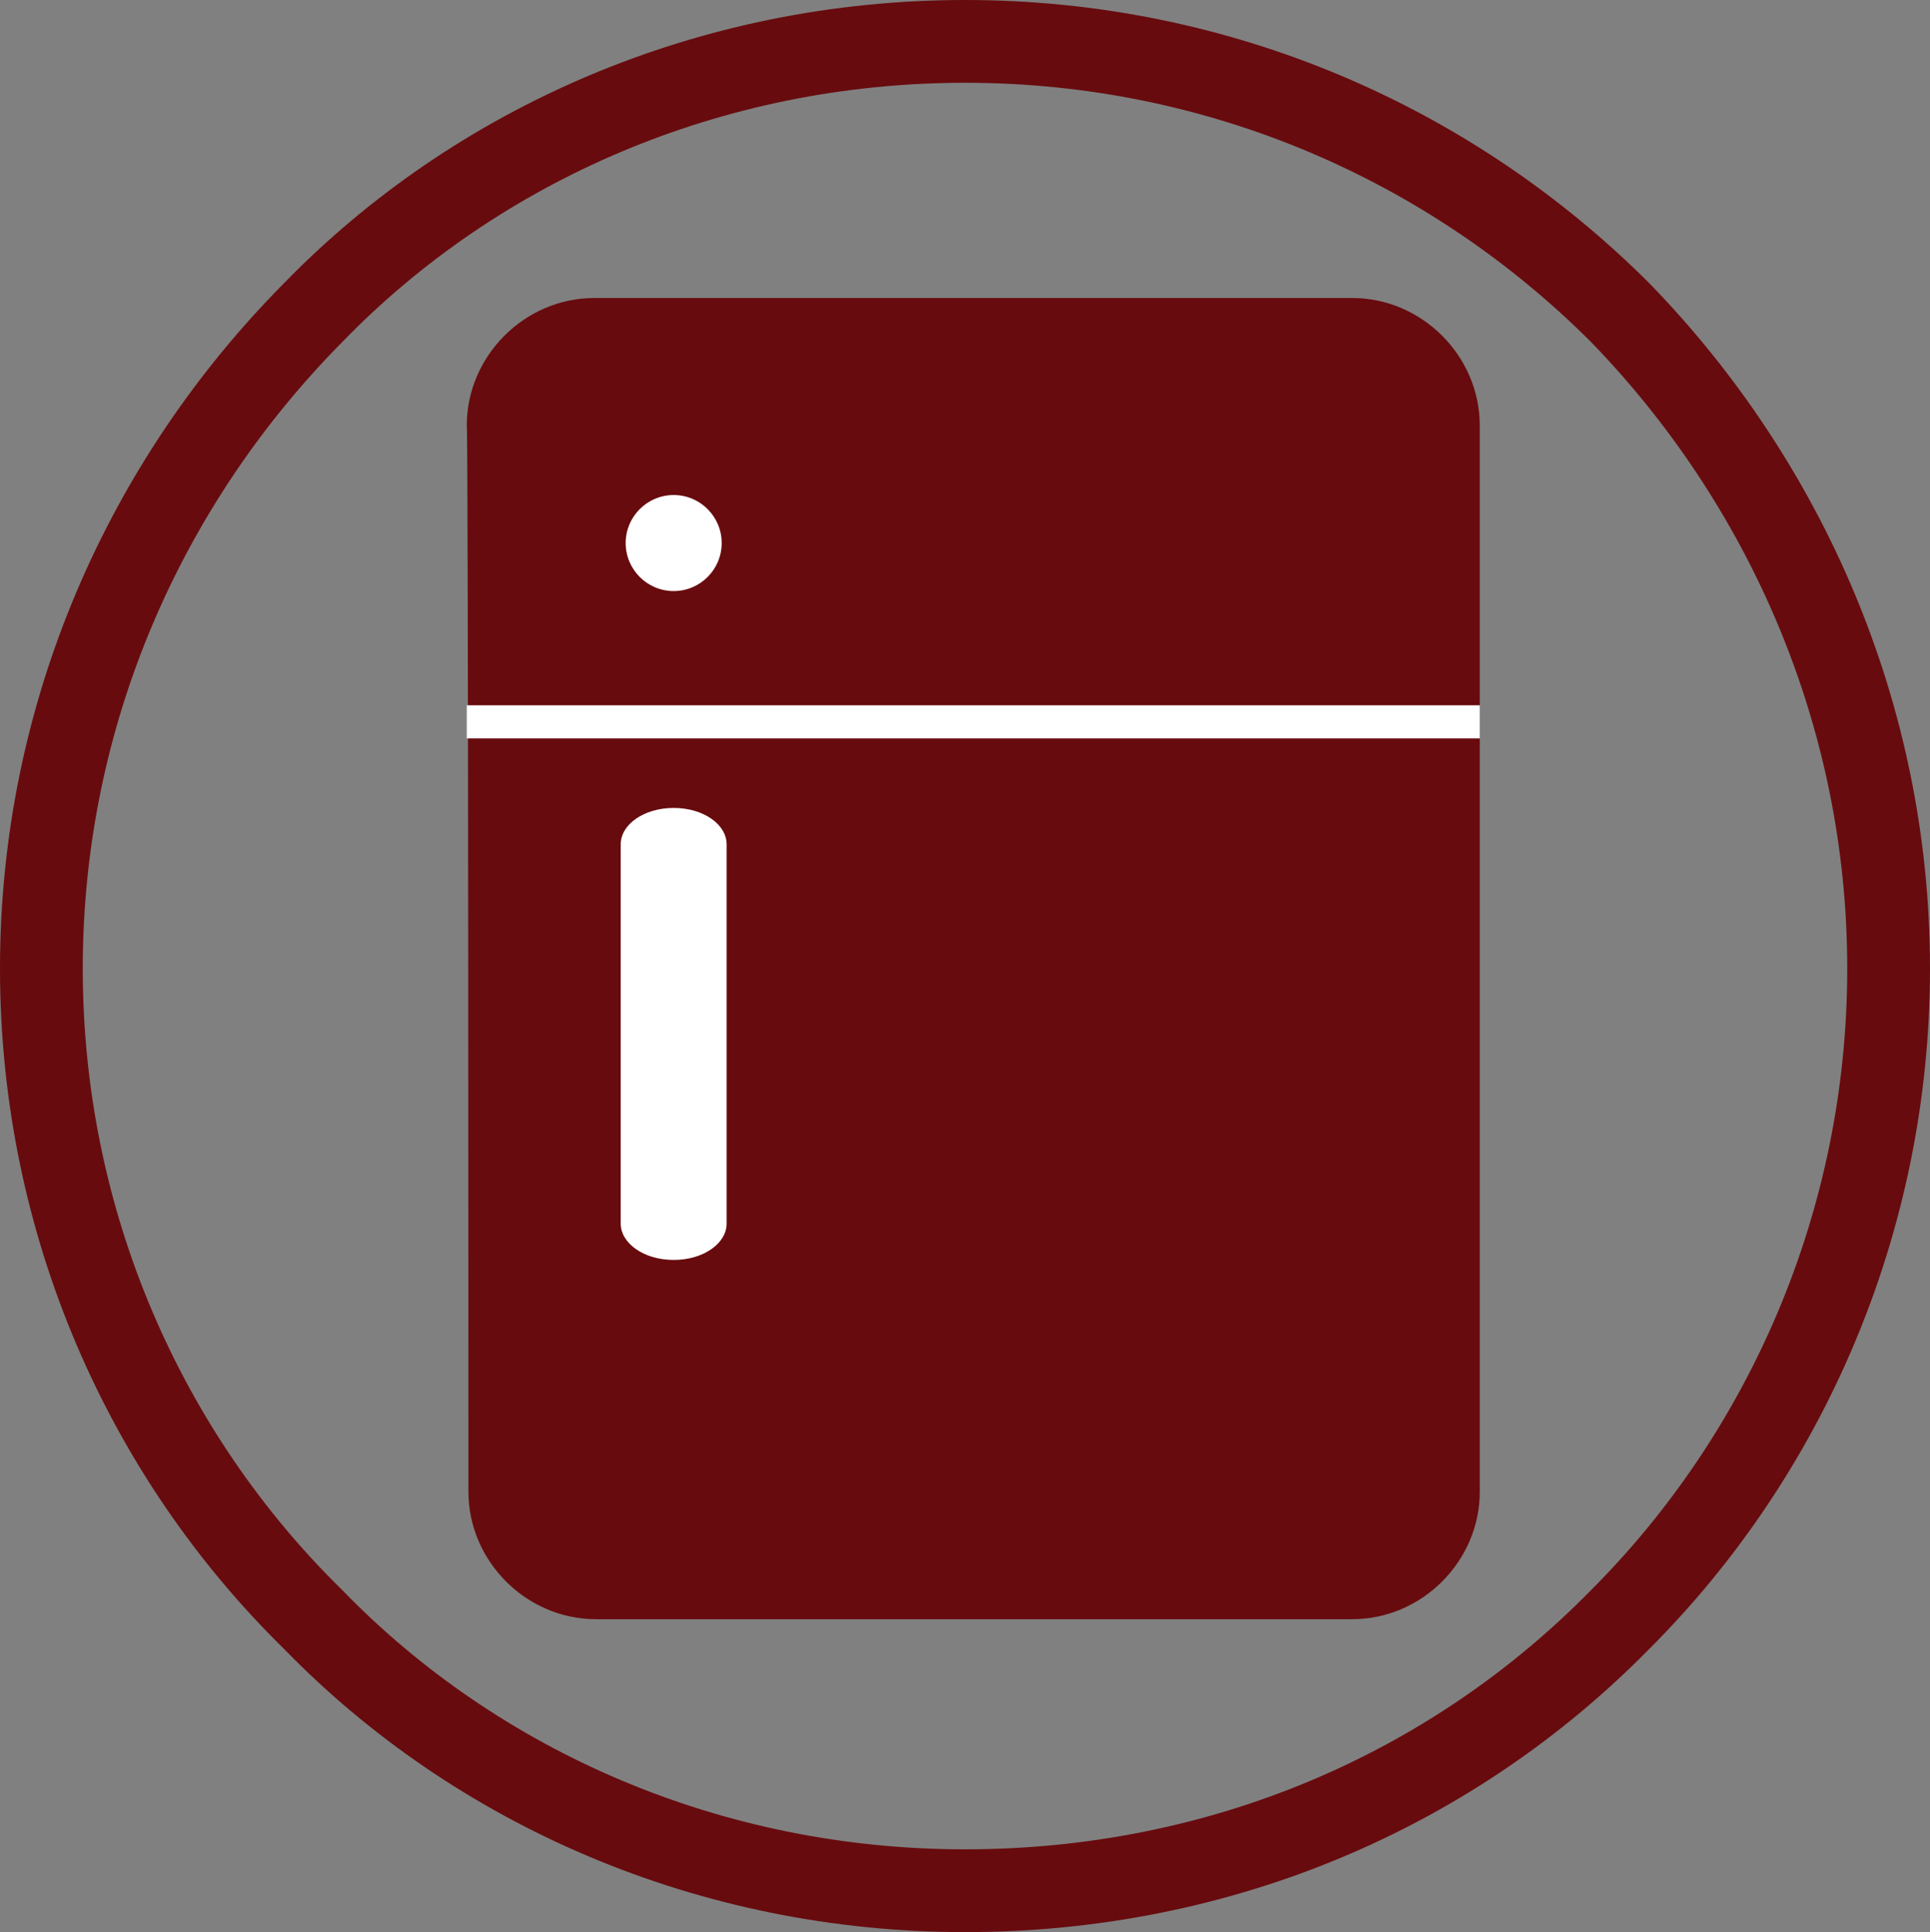
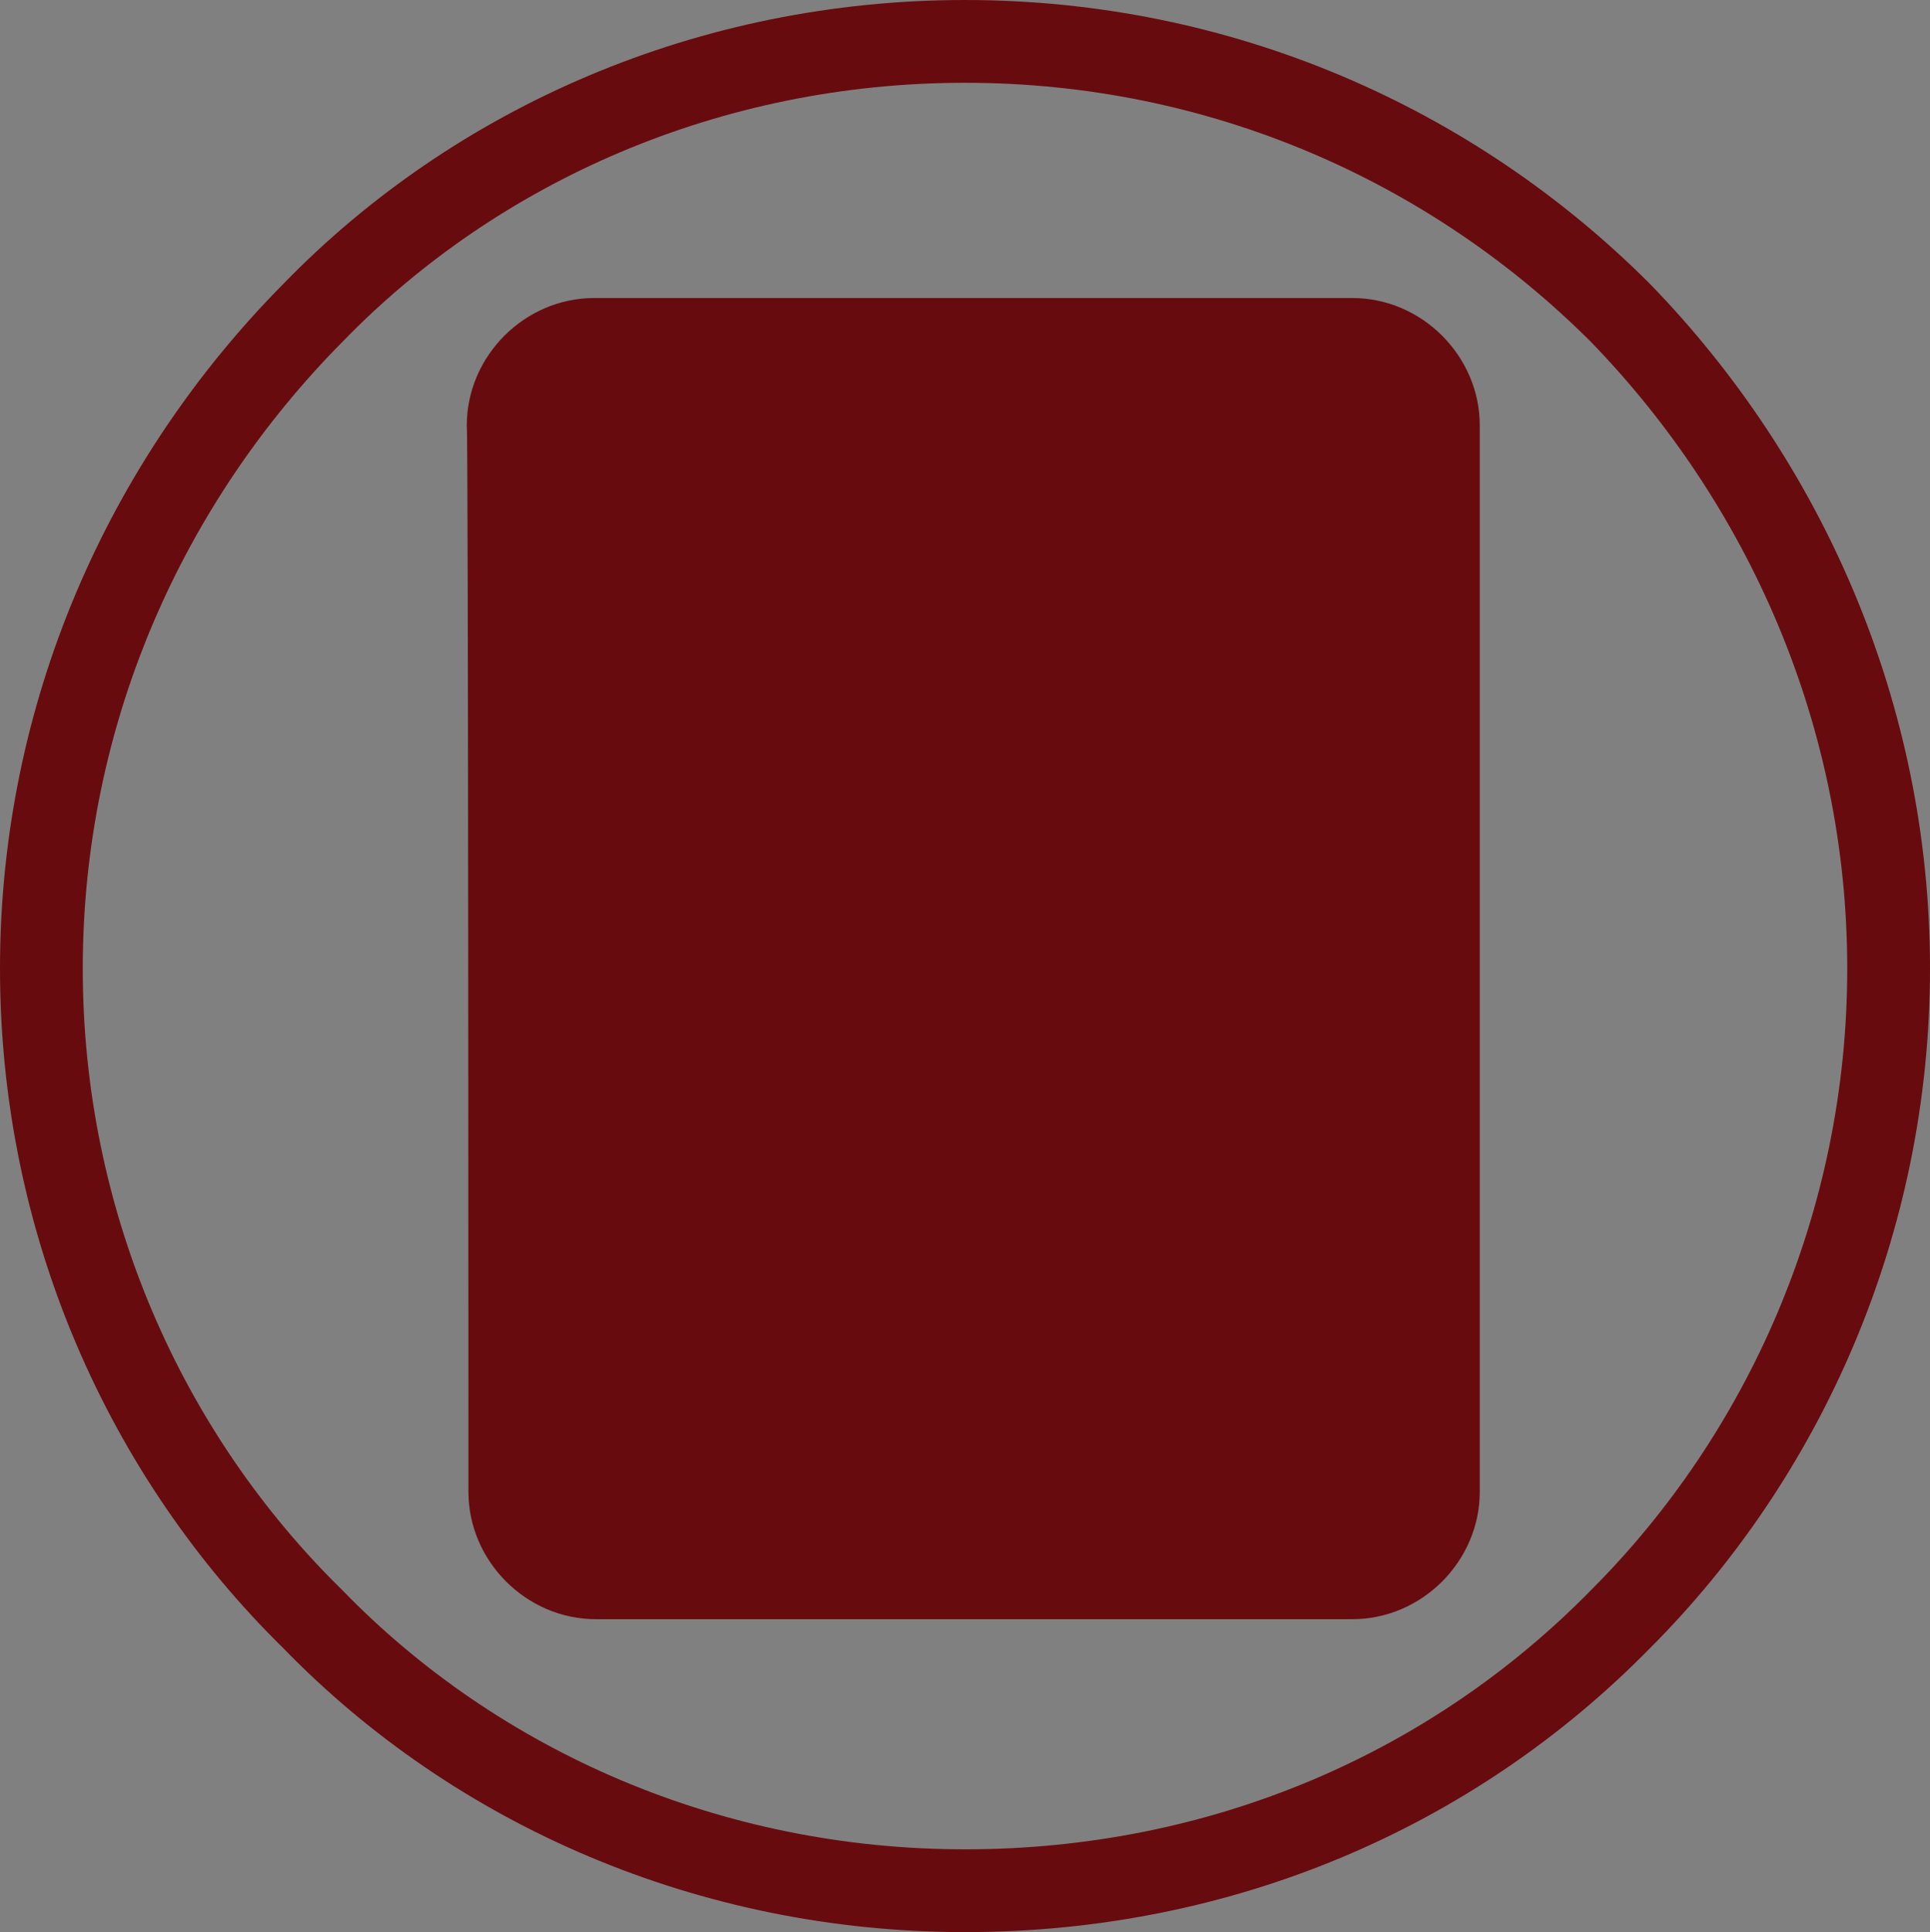
<svg xmlns="http://www.w3.org/2000/svg" version="1.1" id="Cancellation_copy_3" x="0px" y="0px" viewBox="0 0 116.6 116.7" style="enable-background:new 0 0 116.6 116.7;" xml:space="preserve">
  <rect x="0" y="0" width="116.6" height="116.7" fill="#808080" stroke="none" />
  <style type="text/css">
	.st0{fill:none;stroke:#680B0E;stroke-width:5;stroke-miterlimit:10;}
	.st1{fill:#680B0E;}
	.st2{fill:#FFFFFF;}
	.st3{fill:none;stroke:#FFFFFF;stroke-width:2;stroke-miterlimit:10;}
</style>
  <path class="st0" d="M58.3,114.2c-15.4,0-29.5-6.2-39.4-16.4C8.8,87.9,2.5,73.9,2.5,58.5s6.3-29.4,16.4-39.6  c9.9-10.2,24-16.4,39.4-16.4s29.4,6.2,39.6,16.4c9.9,10.2,16.2,24.2,16.2,39.6s-6.3,29.4-16.2,39.3  C87.7,108.2,73.7,114.2,58.3,114.2L58.3,114.2L58.3,114.2z" />
  <path class="st1" d="M28.2,25.7c0-4.2,3.5-7.7,7.7-7.7h45.8c4.2,0,7.7,3.5,7.7,7.7v64.4c0,4.2-3.5,7.7-7.7,7.7H36  c-4.2,0-7.7-3.5-7.7-7.7C28.3,90.2,28.3,25.7,28.2,25.7z" />
-   <path class="st2" d="M43.6,32.8c0,1.6-1.3,2.9-2.9,2.9s-2.9-1.3-2.9-2.9s1.3-2.9,2.9-2.9S43.6,31.2,43.6,32.8z" />
-   <path class="st2" d="M40.7,76.1c-1.8,0-3.2-1-3.2-2.2V51c0-1.2,1.4-2.2,3.2-2.2l0,0c1.8,0,3.2,1,3.2,2.2v22.9  C43.9,75.1,42.5,76.1,40.7,76.1L40.7,76.1z" />
-   <line class="st3" x1="28.2" y1="43.6" x2="89.4" y2="43.6" />
</svg>